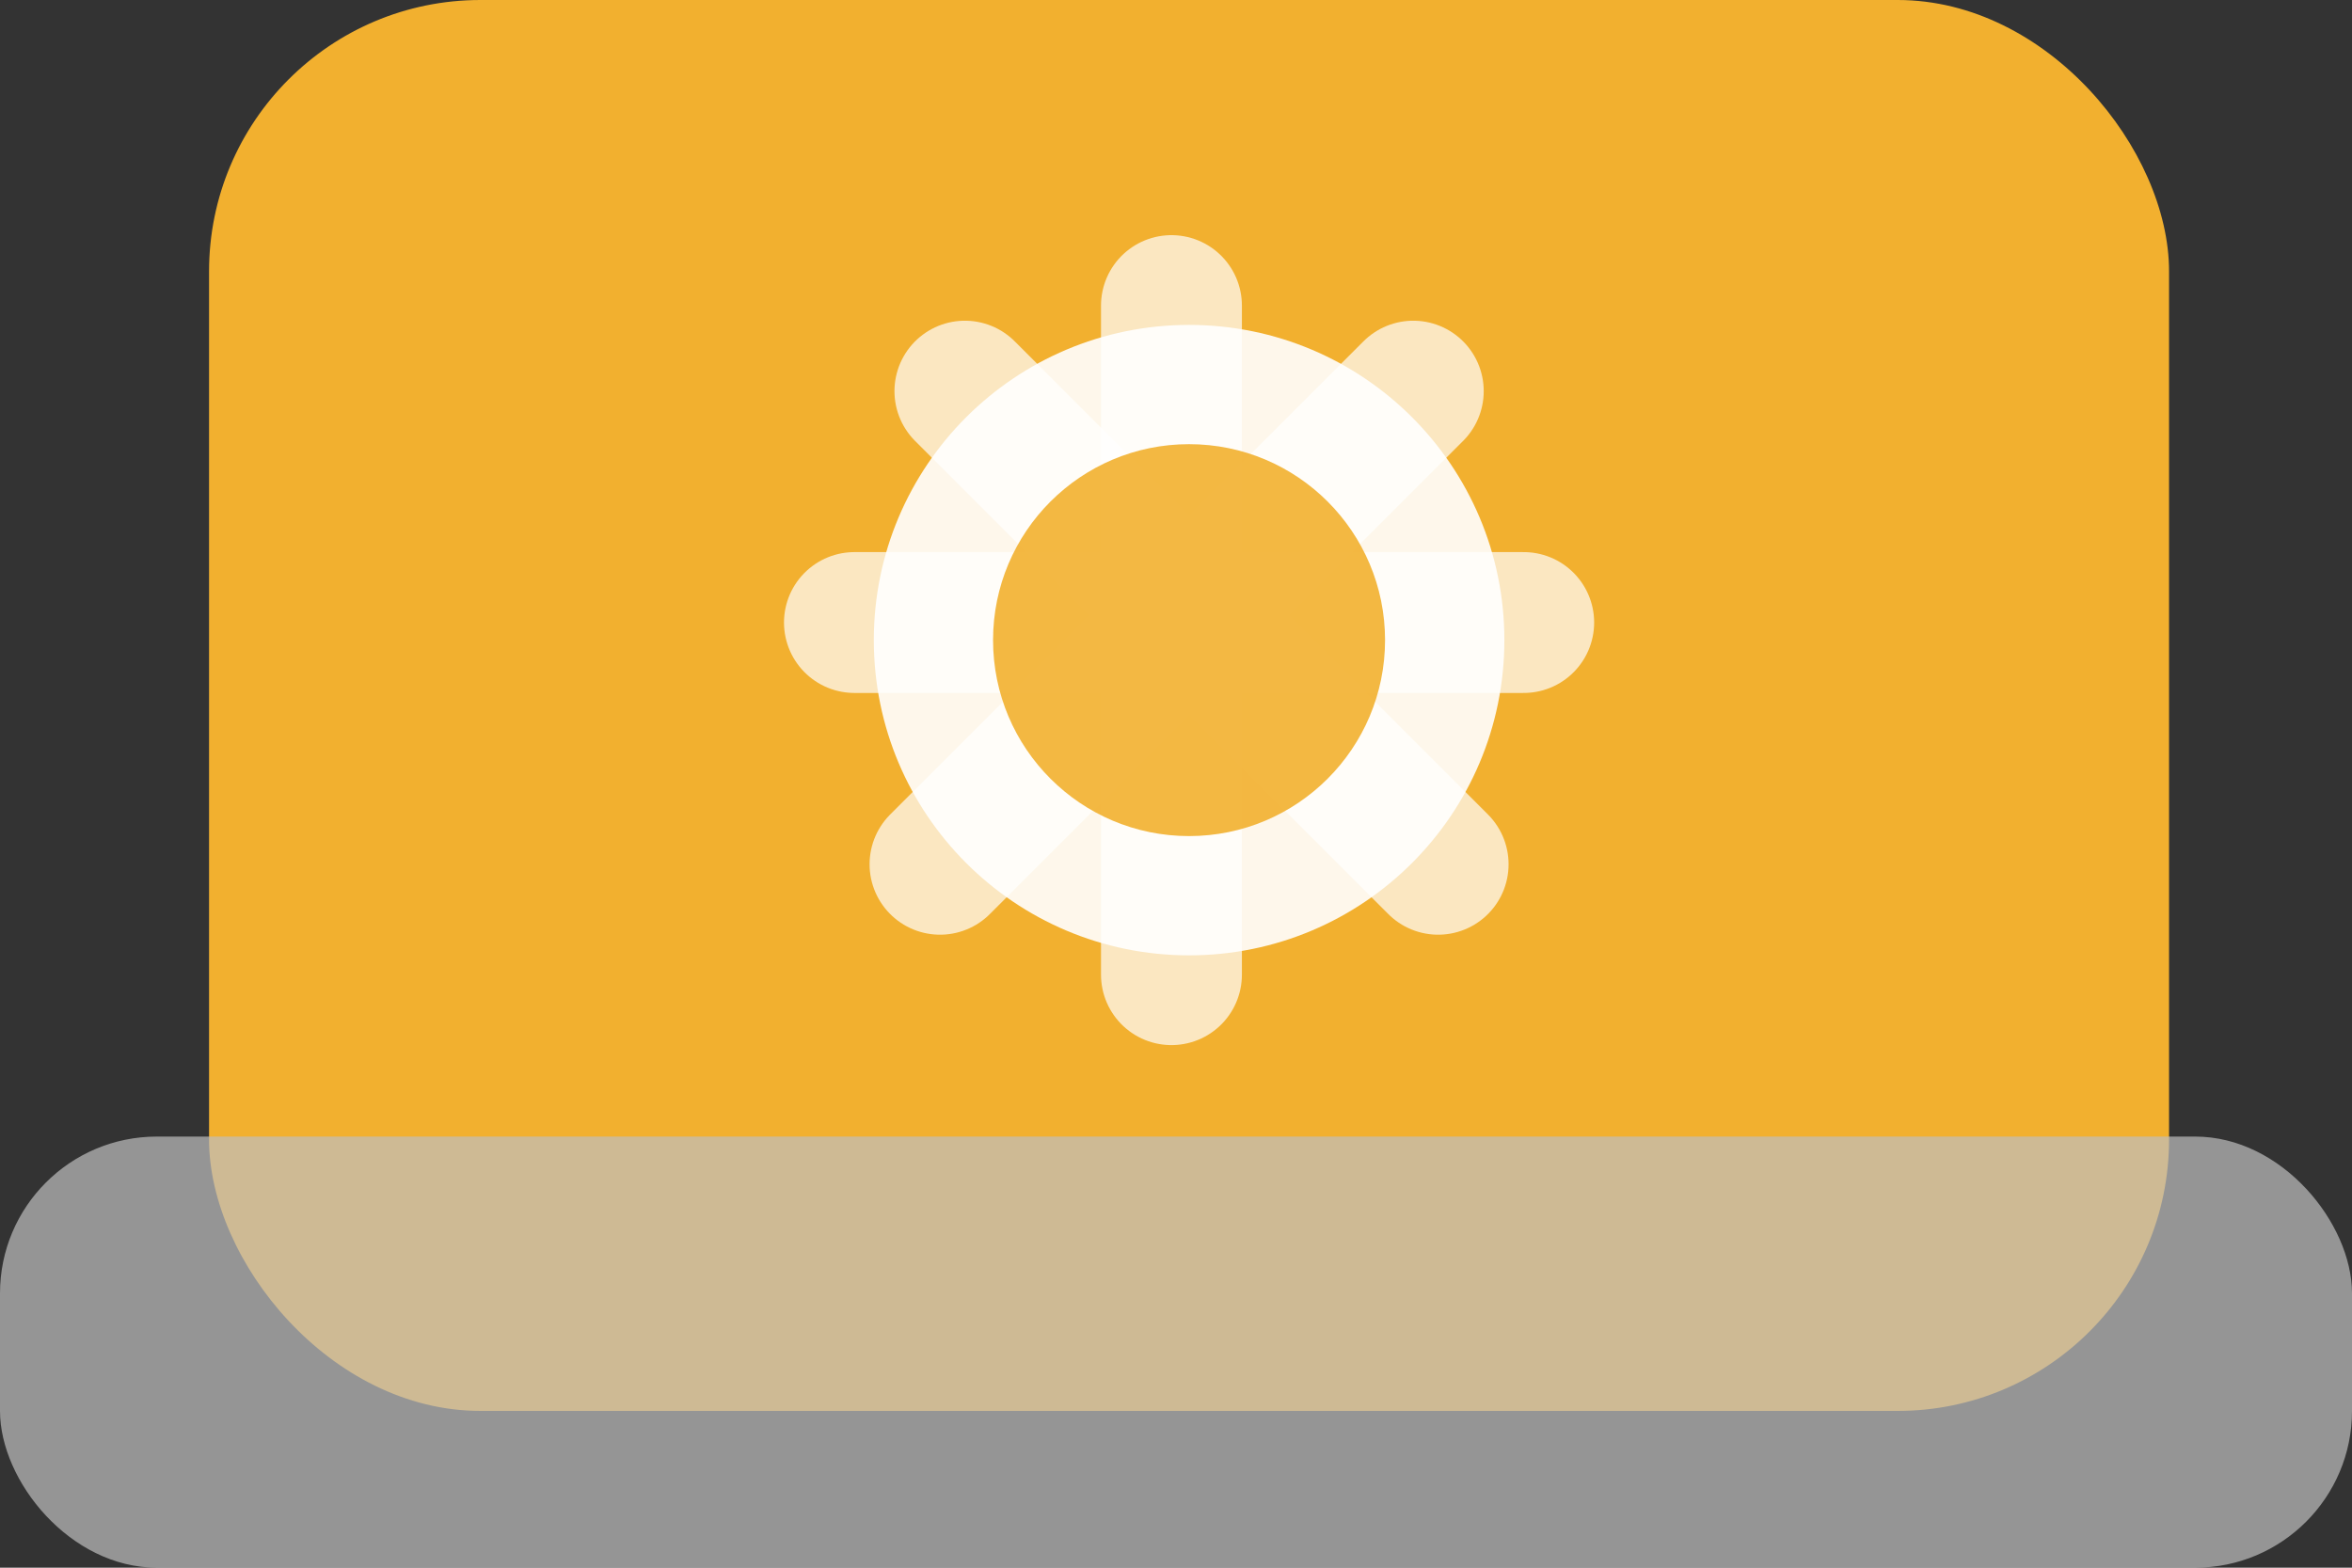
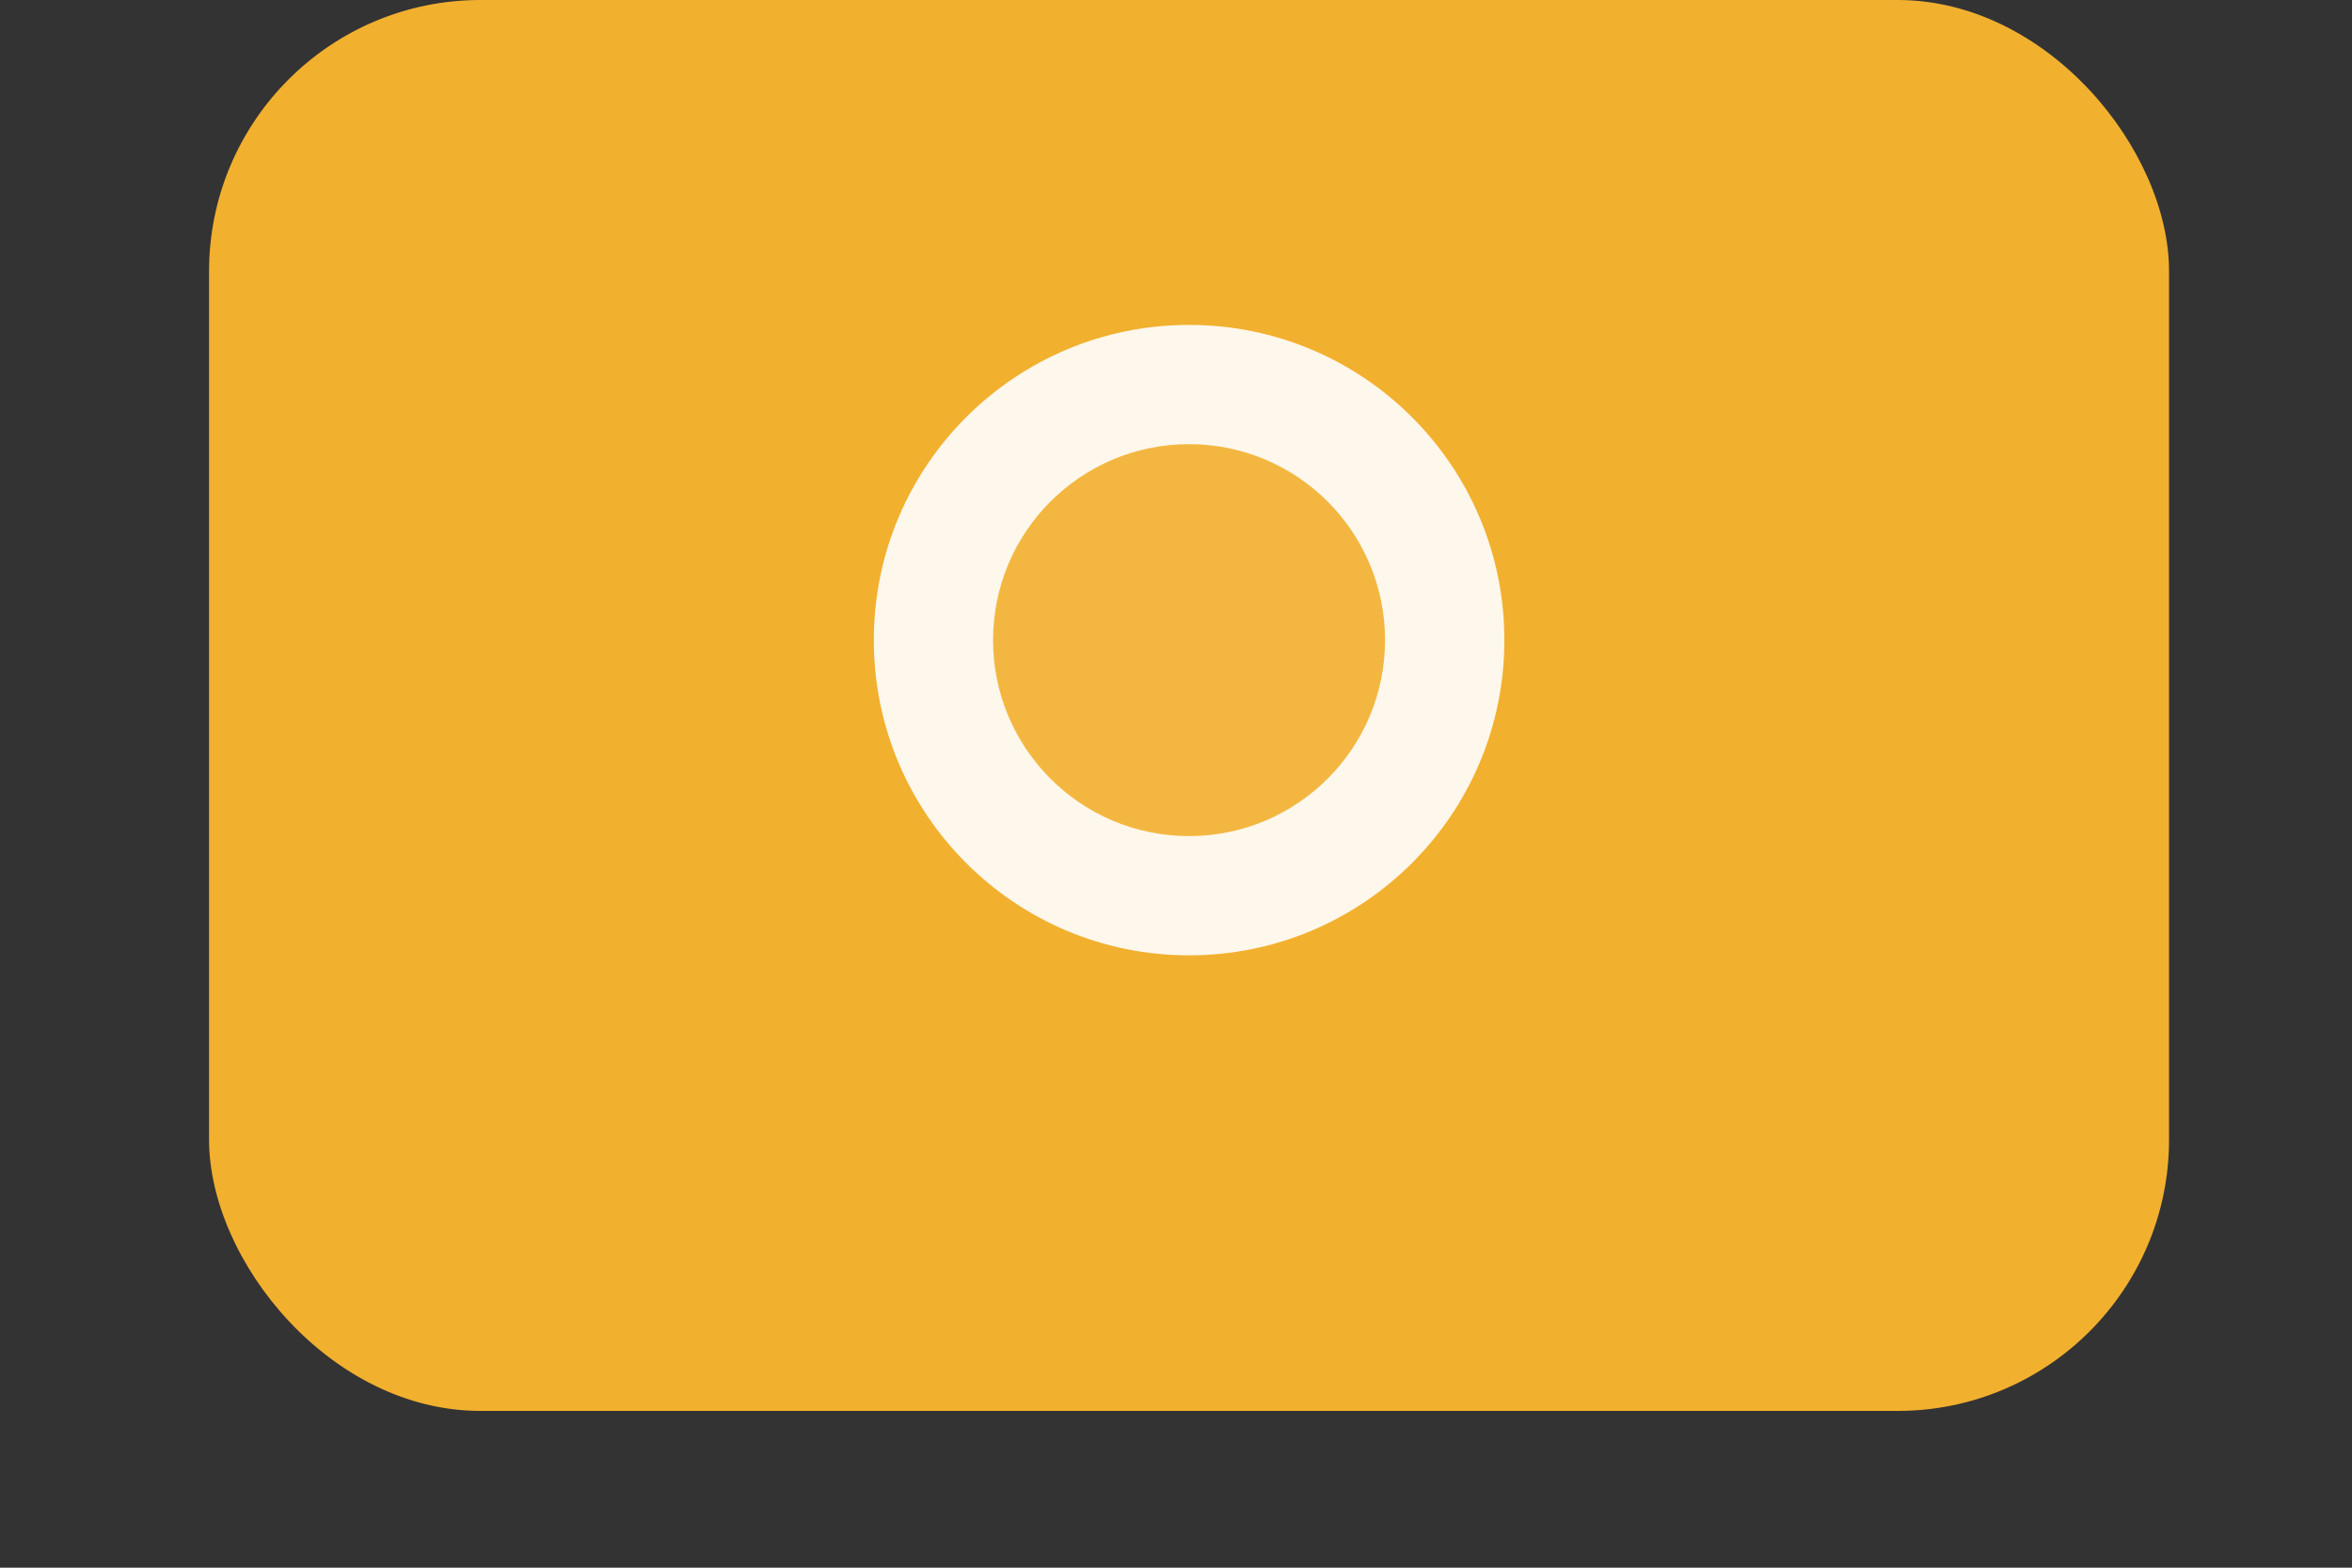
<svg xmlns="http://www.w3.org/2000/svg" width="60" height="40" viewBox="0 0 60 40" fill="none">
  <rect x="0" y="0" width="60" height="40" fill="#333333" stroke="none" />
  <rect x="5.333" width="50" height="36" rx="6.923" fill="#F2B02F" />
-   <rect opacity="0.7" y="29" width="60" height="11" rx="4" fill="#BFBFBF" />
-   <line opacity="0.7" x1="29.884" y1="24.869" x2="29.884" y2="7.797" stroke="white" stroke-width="3.594" stroke-linecap="round" />
-   <line opacity="0.7" x1="21.797" y1="15.884" x2="38.87" y2="15.884" stroke="white" stroke-width="3.594" stroke-linecap="round" />
-   <line opacity="0.7" x1="23.98" y1="22.052" x2="36.053" y2="9.98" stroke="white" stroke-width="3.594" stroke-linecap="round" />
-   <line opacity="0.7" x1="24.615" y1="9.98" x2="36.687" y2="22.052" stroke="white" stroke-width="3.594" stroke-linecap="round" />
  <circle opacity="0.9" cx="30.334" cy="16.333" r="8.043" fill="white" />
  <circle opacity="0.9" cx="30.333" cy="16.333" r="5" fill="#F2B02F" />
</svg>